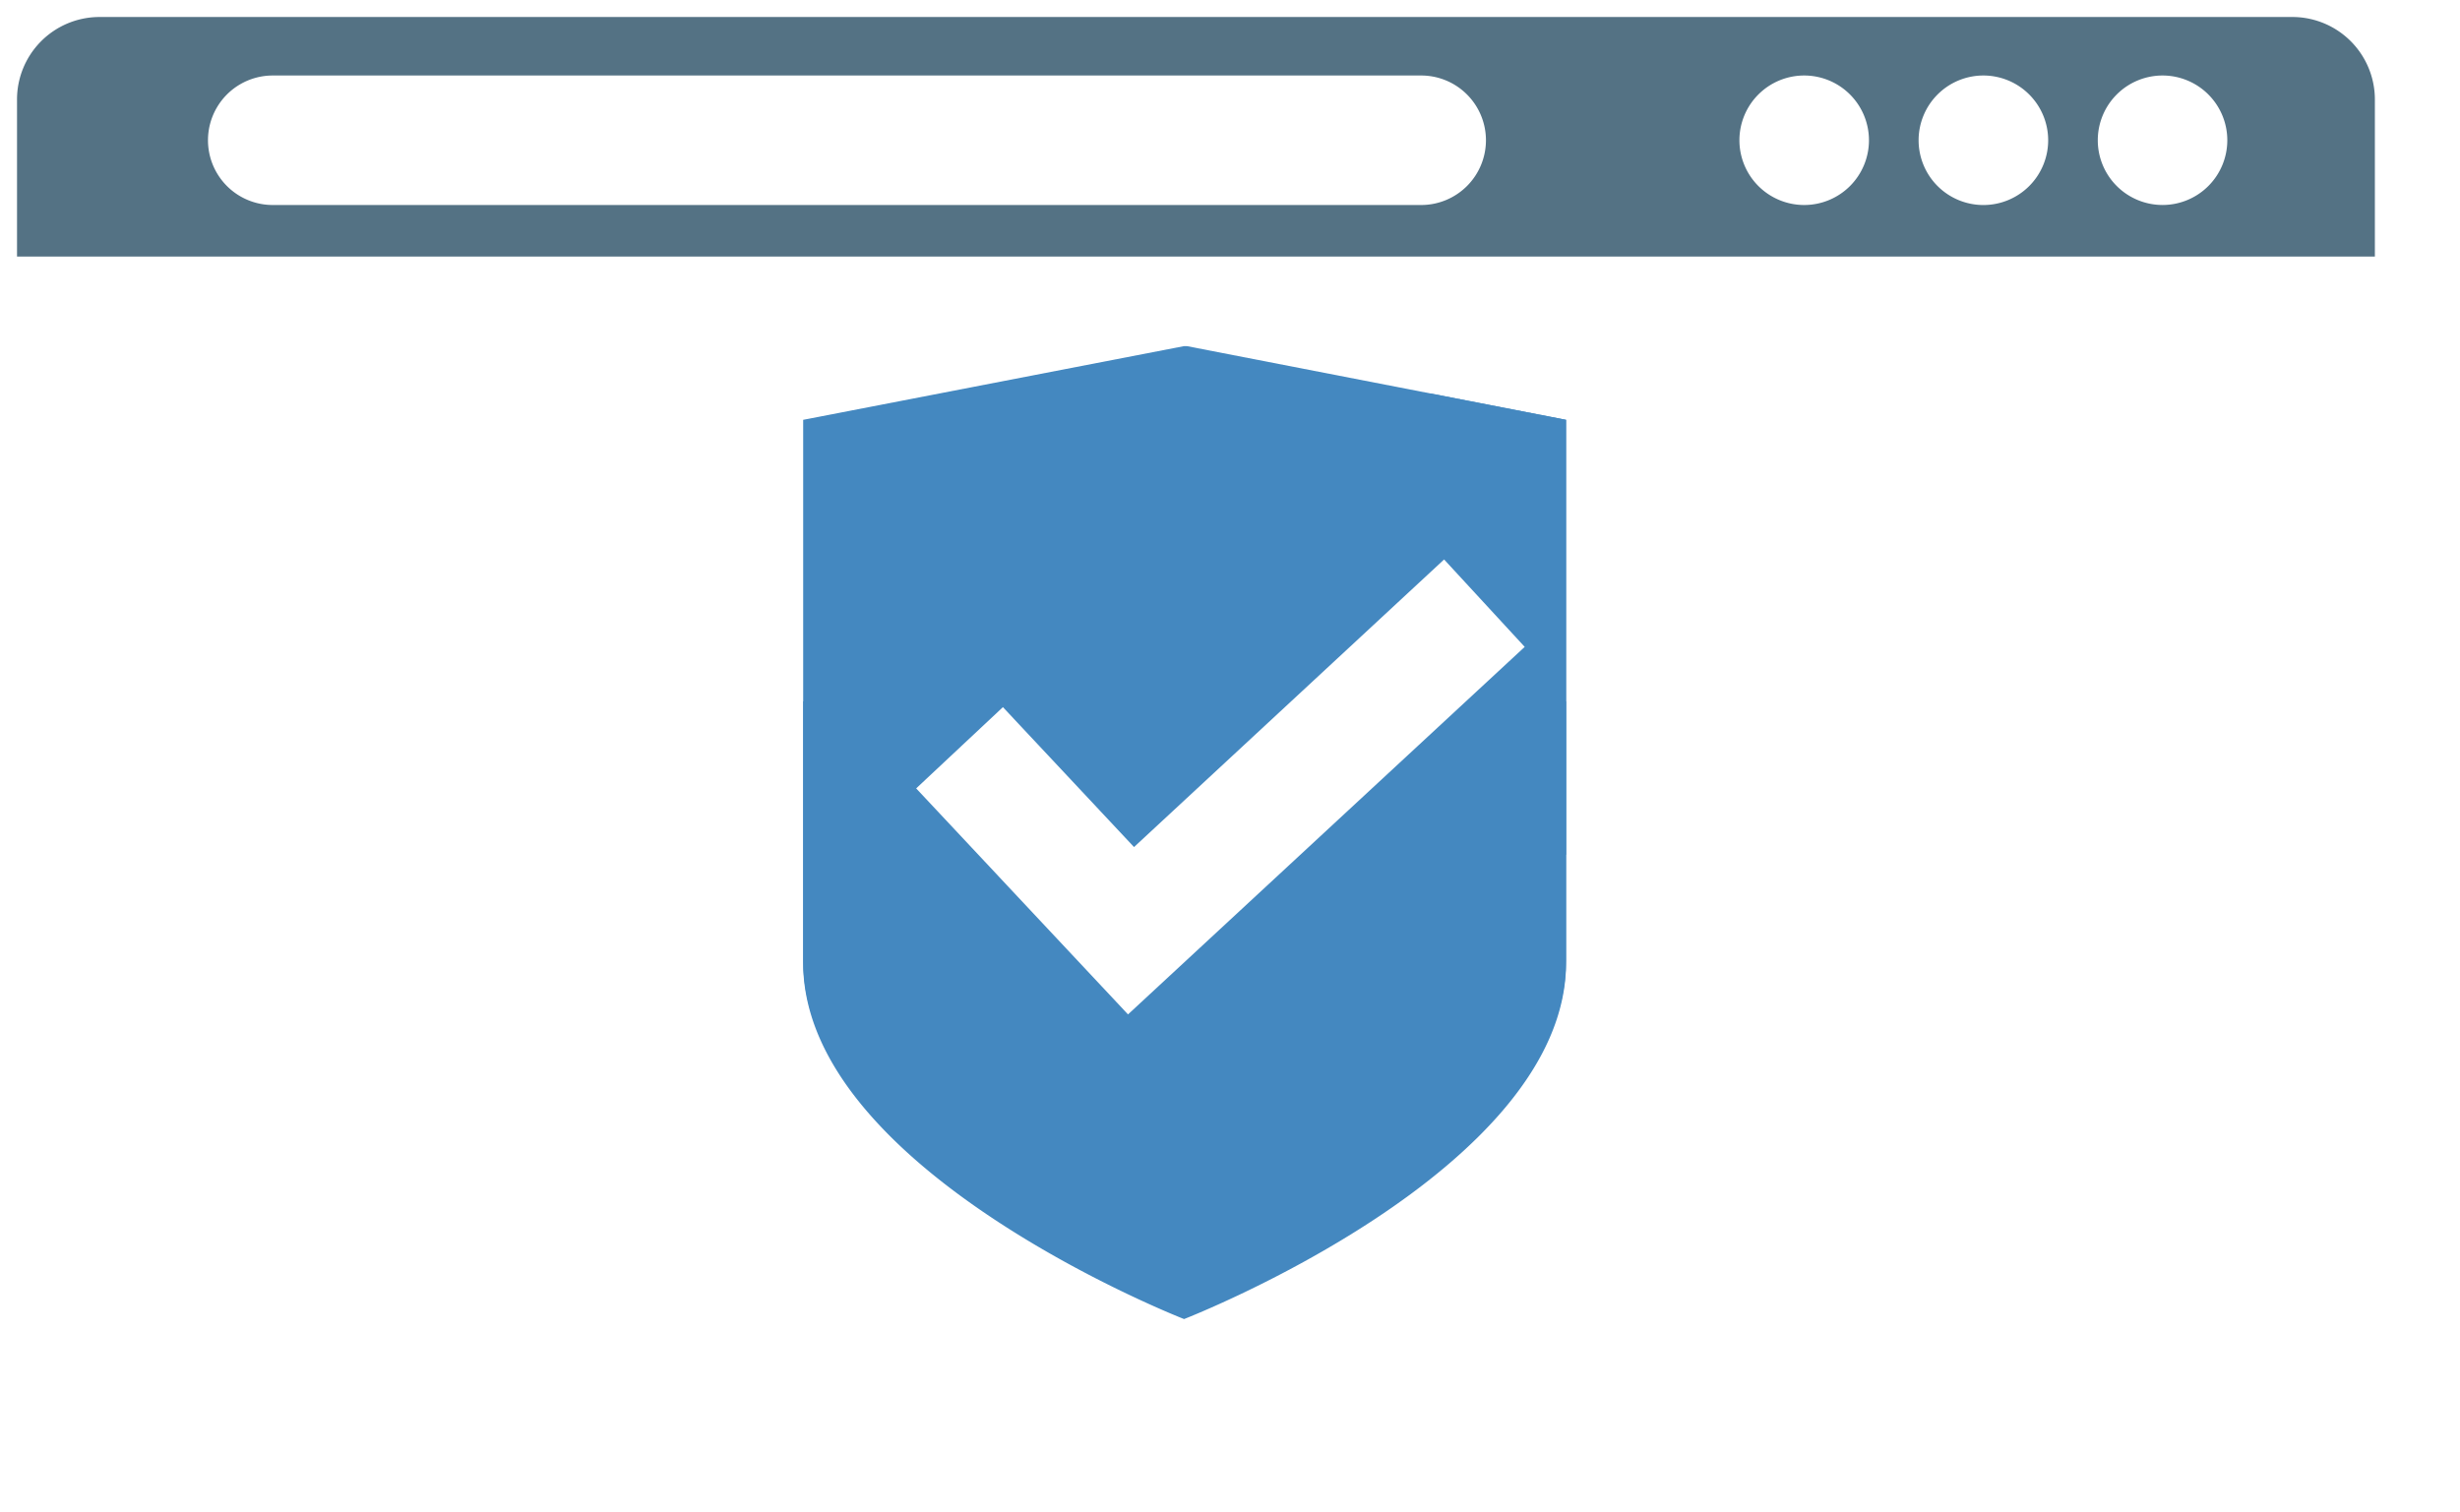
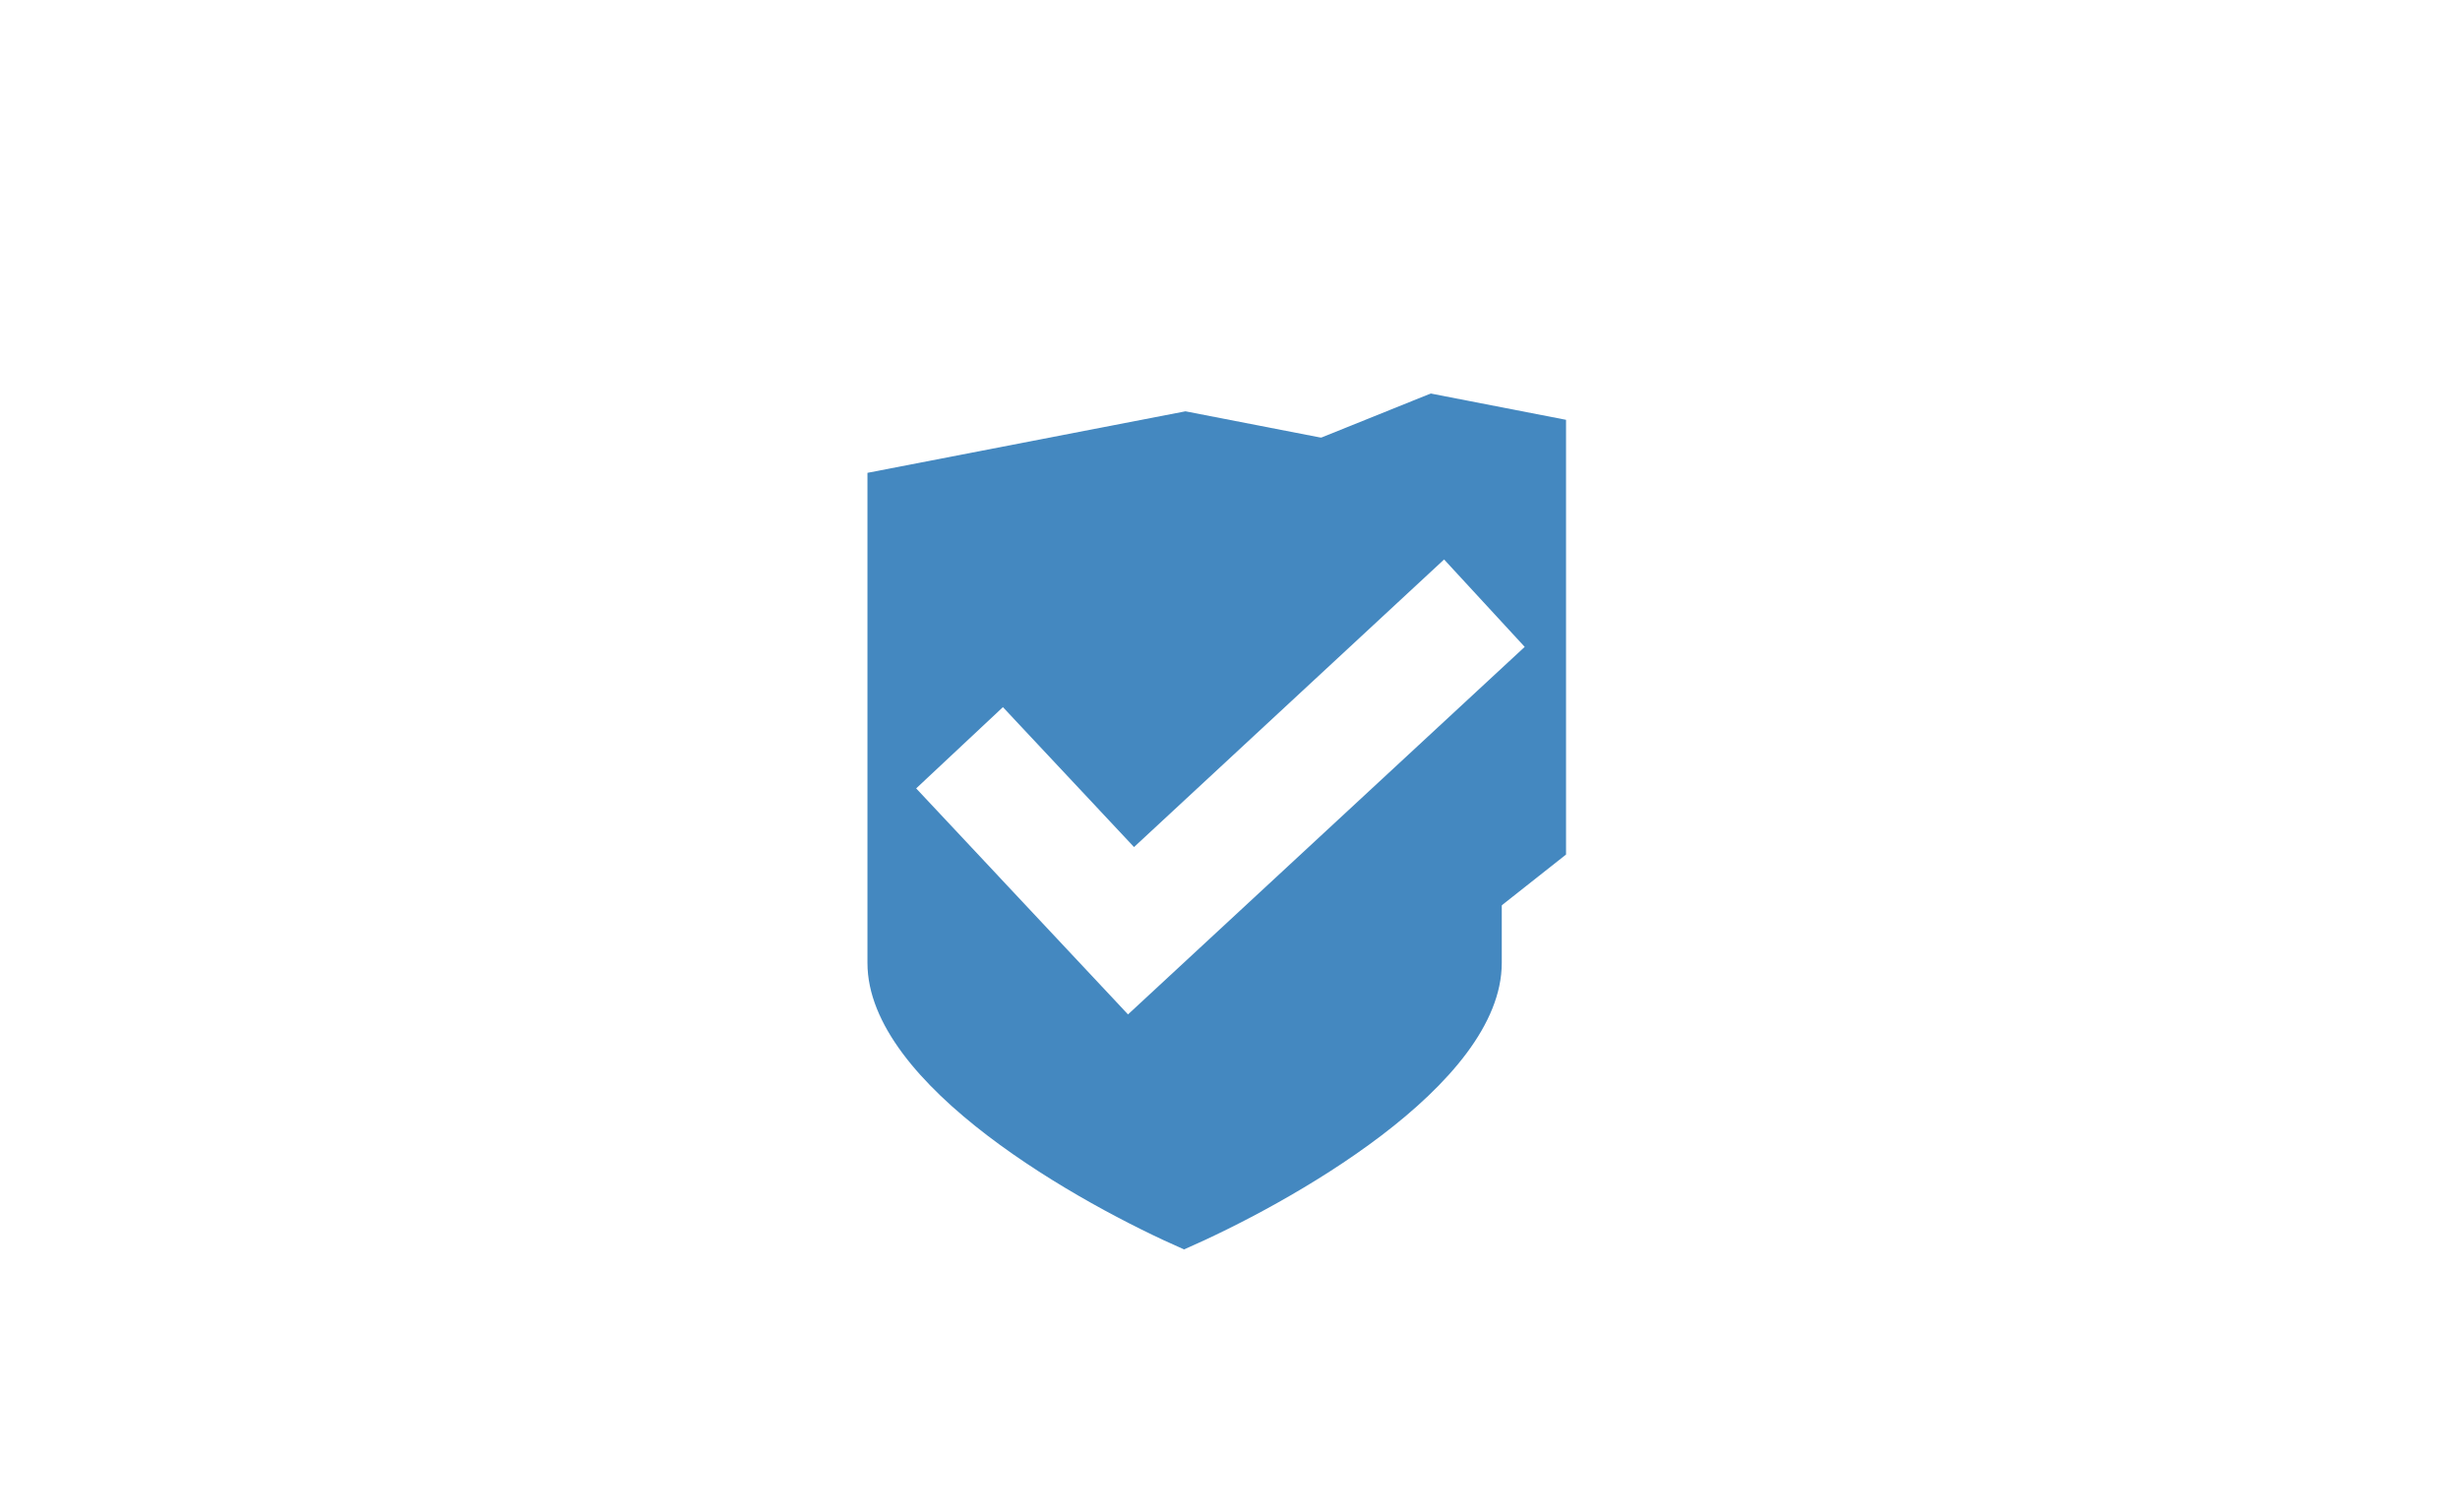
<svg xmlns="http://www.w3.org/2000/svg" width="216.802" height="133.254" viewBox="0 0 216.802 133.254">
  <defs>
    <filter id="Path_4341" x="0" y="0" width="216.802" height="133.254" filterUnits="userSpaceOnUse">
      <feOffset dx="3" dy="3" input="SourceAlpha" />
      <feGaussianBlur stdDeviation="1.5" result="blur" />
      <feFlood flood-opacity="0.161" />
      <feComposite operator="in" in2="blur" />
      <feComposite in="SourceGraphic" />
    </filter>
    <clipPath id="clip-path">
      <rect id="Rectangle_81" data-name="Rectangle 81" width="67.233" height="85.761" fill="none" />
    </clipPath>
  </defs>
  <g id="Group_1395" data-name="Group 1395" transform="translate(-1482.021 -346.265)">
    <g id="Group_663" data-name="Group 663" transform="translate(1483.521 347.765)">
      <g id="Group_665" data-name="Group 665" transform="translate(0 0)" opacity="0.67">
        <g transform="matrix(1, 0, 0, 1, -1.5, -1.5)" filter="url(#Path_4341)">
          <path id="Path_4341-2" data-name="Path 4341" d="M207.8,116.549a7.465,7.465,0,0,1-7.2,7.7H7.2a7.464,7.464,0,0,1-7.2-7.7V7.7A7.464,7.464,0,0,1,7.2,0H200.6a7.465,7.465,0,0,1,7.2,7.7Z" transform="translate(1.5 1.5)" fill="#fff" />
        </g>
-         <path id="Path_4342" data-name="Path 4342" d="M207.8,21.117V7.344A7.274,7.274,0,0,0,200.6,0H7.2A7.273,7.273,0,0,0,0,7.344V21.117Z" transform="translate(0 -0.001)" fill="#002d48" />
-         <path id="Path_4343" data-name="Path 4343" d="M76.729,7.927a5.708,5.708,0,1,1-5.71-5.708,5.71,5.71,0,0,1,5.71,5.708" transform="translate(86.484 2.937)" fill="#fff" />
        <path id="Path_4344" data-name="Path 4344" d="M83.526,7.927a5.709,5.709,0,1,1-5.71-5.708,5.711,5.711,0,0,1,5.71,5.708" transform="translate(95.481 2.937)" fill="#fff" />
        <path id="Path_4345" data-name="Path 4345" d="M90.316,7.927a5.707,5.707,0,1,1-5.708-5.708,5.708,5.708,0,0,1,5.708,5.708" transform="translate(104.478 2.937)" fill="#fff" />
        <path id="Path_4346" data-name="Path 4346" d="M119.868,7.927a5.71,5.71,0,0,1-5.71,5.708H12.948a5.708,5.708,0,0,1,0-11.416h101.21a5.71,5.71,0,0,1,5.71,5.708" transform="translate(9.59 2.937)" fill="#fff" />
      </g>
    </g>
    <g id="Group_673" data-name="Group 673" transform="translate(1552.805 376.781)">
      <rect id="Rectangle_80" data-name="Rectangle 80" width="18.782" height="24.259" transform="translate(25.18 31.252)" fill="#295269" />
      <g id="Group_672" data-name="Group 672">
        <g id="Group_671" data-name="Group 671" clip-path="url(#clip-path)">
          <path id="Path_4354" data-name="Path 4354" d="M41.388,87.552C32.356,83.605,13.48,73.132,13.48,62.289V19.09l28.027-5.424,27.876,5.42v43.2c0,10.843-18.94,21.318-28,25.263" transform="translate(-7.815 -7.923)" fill="#4488c0" />
-           <path id="Path_4355" data-name="Path 4355" d="M33.69,11.514,55.9,15.833V54.365c0,2.552-3.013,7.289-11.468,12.932a87.4,87.4,0,0,1-10.859,6.085,87.007,87.007,0,0,1-10.813-6.078C14.333,61.663,11.33,56.921,11.33,54.365V15.841ZM33.837,0h-.286L0,6.493V54.365c0,18.329,33.569,31.4,33.569,31.4s33.665-13.067,33.665-31.4V6.493Z" fill="#4488c0" />
-           <path id="Path_4356" data-name="Path 4356" d="M33.569,128.772s33.664-13.067,33.664-31.4V74.524H0V97.377c0,18.329,33.569,31.4,33.569,31.4" transform="translate(0 -43.207)" fill="#4488c0" />
          <path id="Path_4357" data-name="Path 4357" d="M34.831,26.319,75.5,9.933l11.926,2.319V50.575L65.3,68.054,42.962,58.848Z" transform="translate(-20.194 -5.759)" fill="#4488c0" />
          <path id="Path_4358" data-name="Path 4358" d="M70.227,44.748,42.9,70.1,31.345,57.766,23.7,64.929,42.37,84.853l34.961-32.4Z" transform="translate(-13.741 -25.944)" fill="#fff" />
        </g>
      </g>
    </g>
  </g>
</svg>